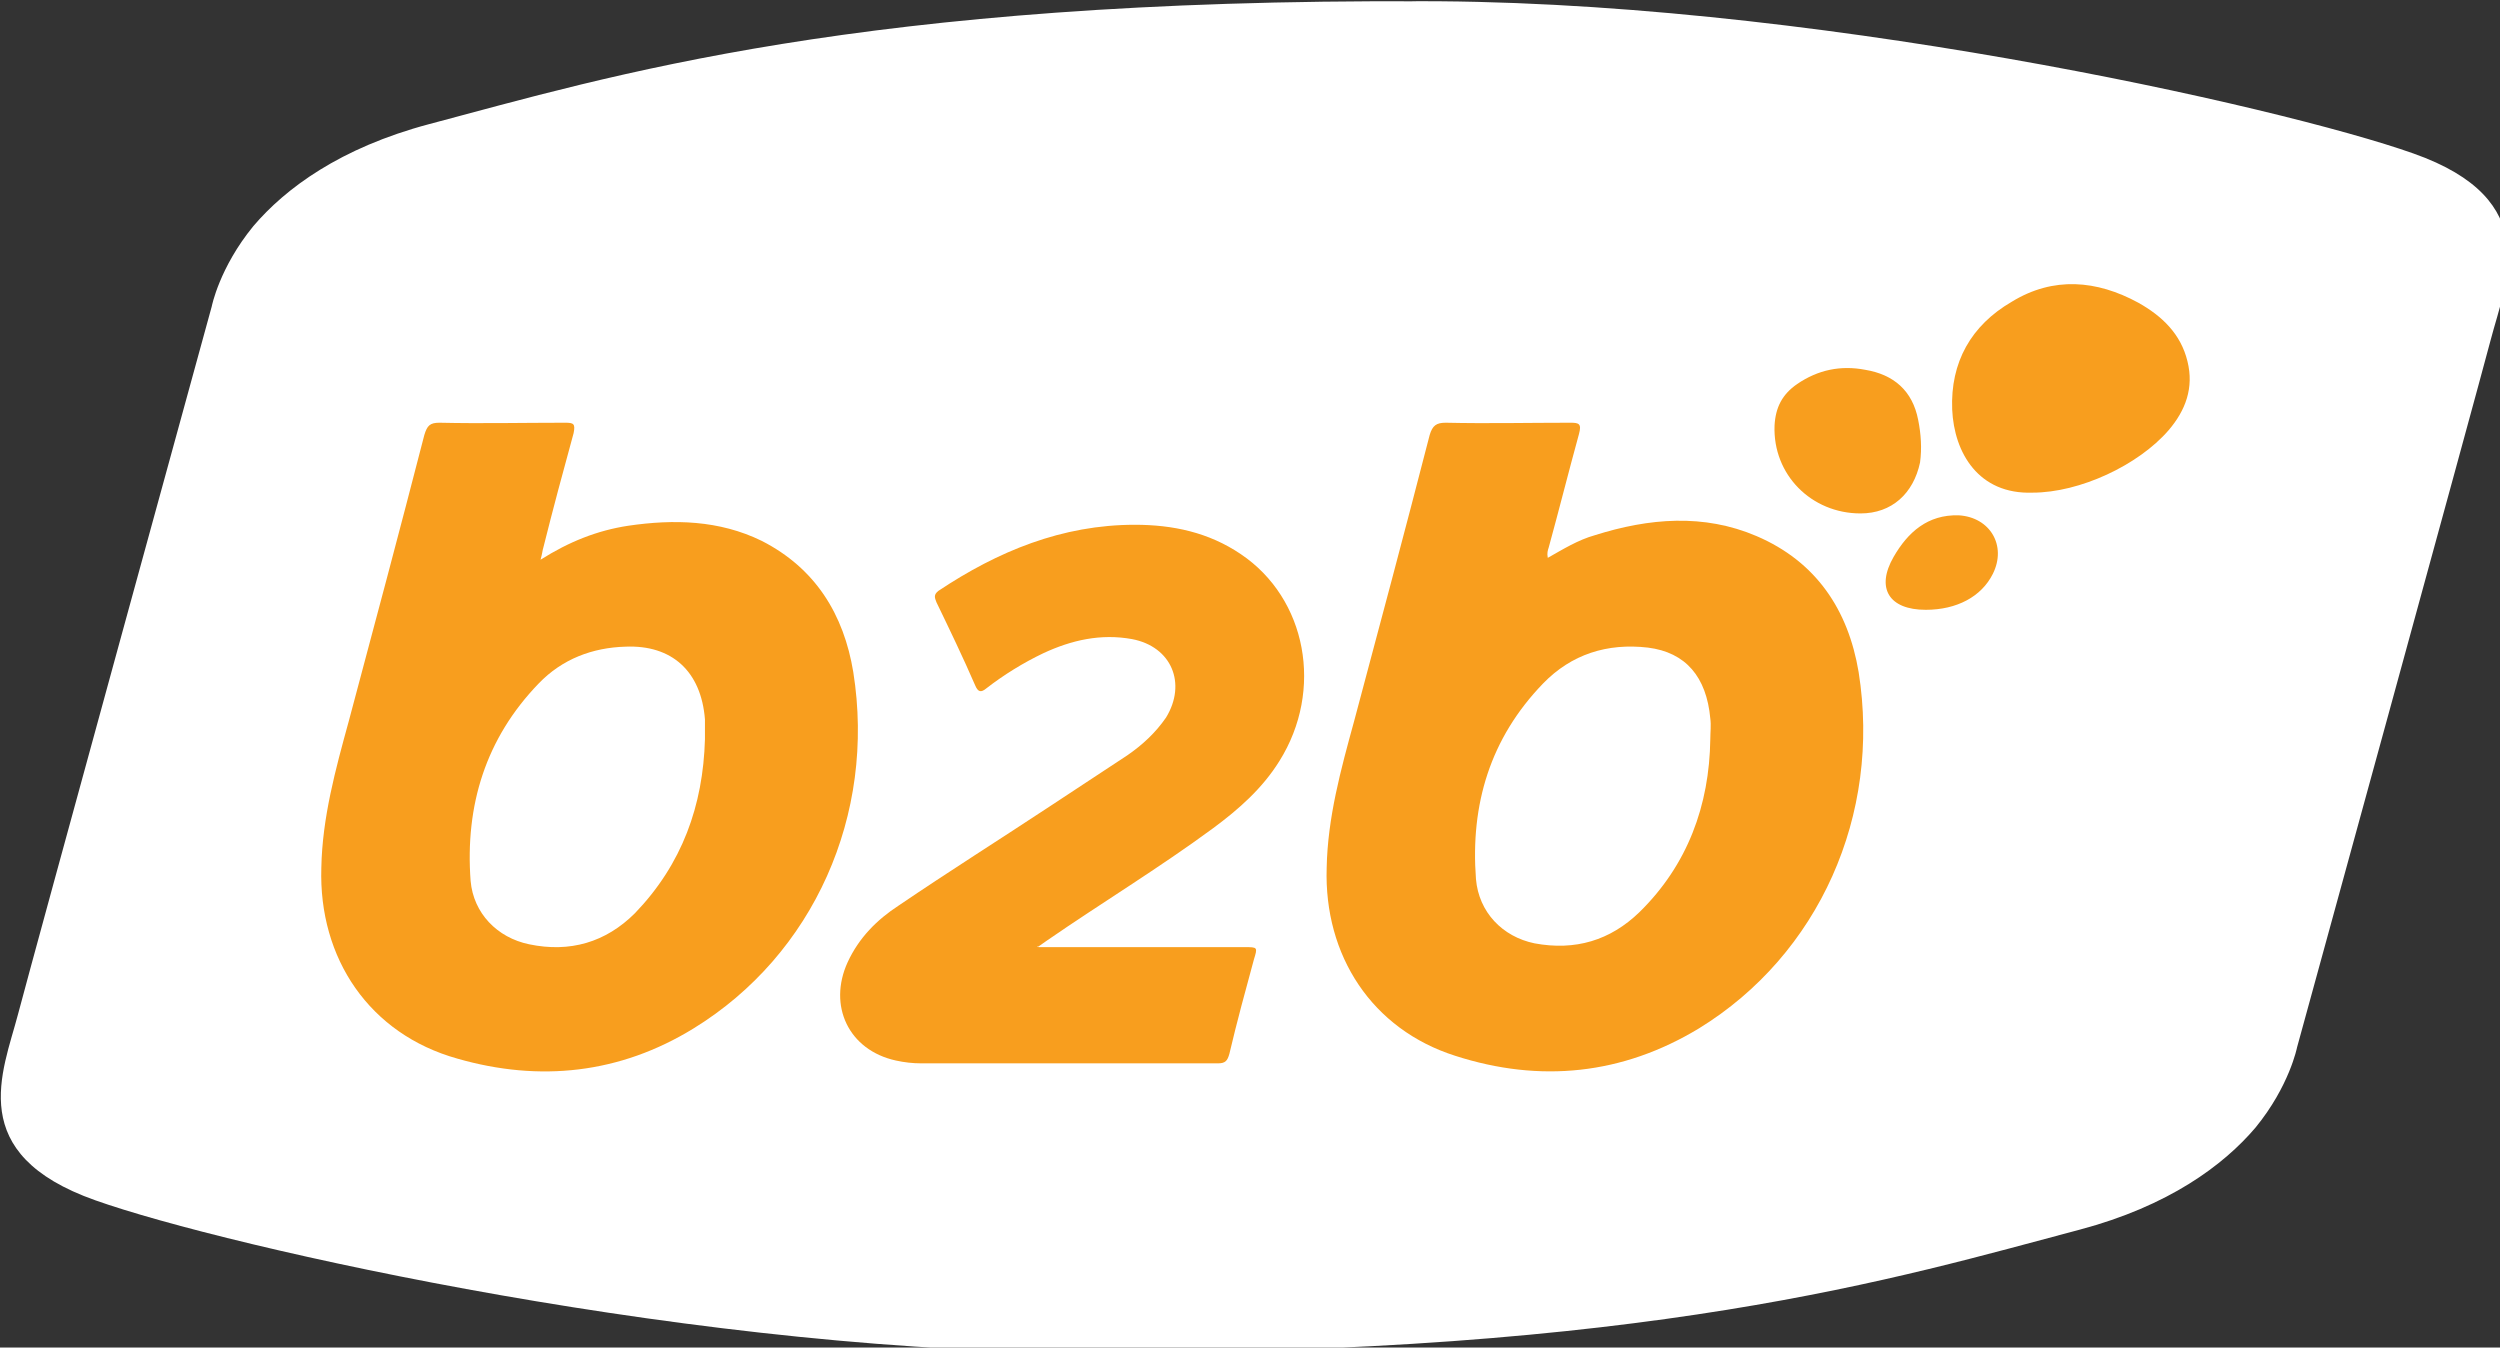
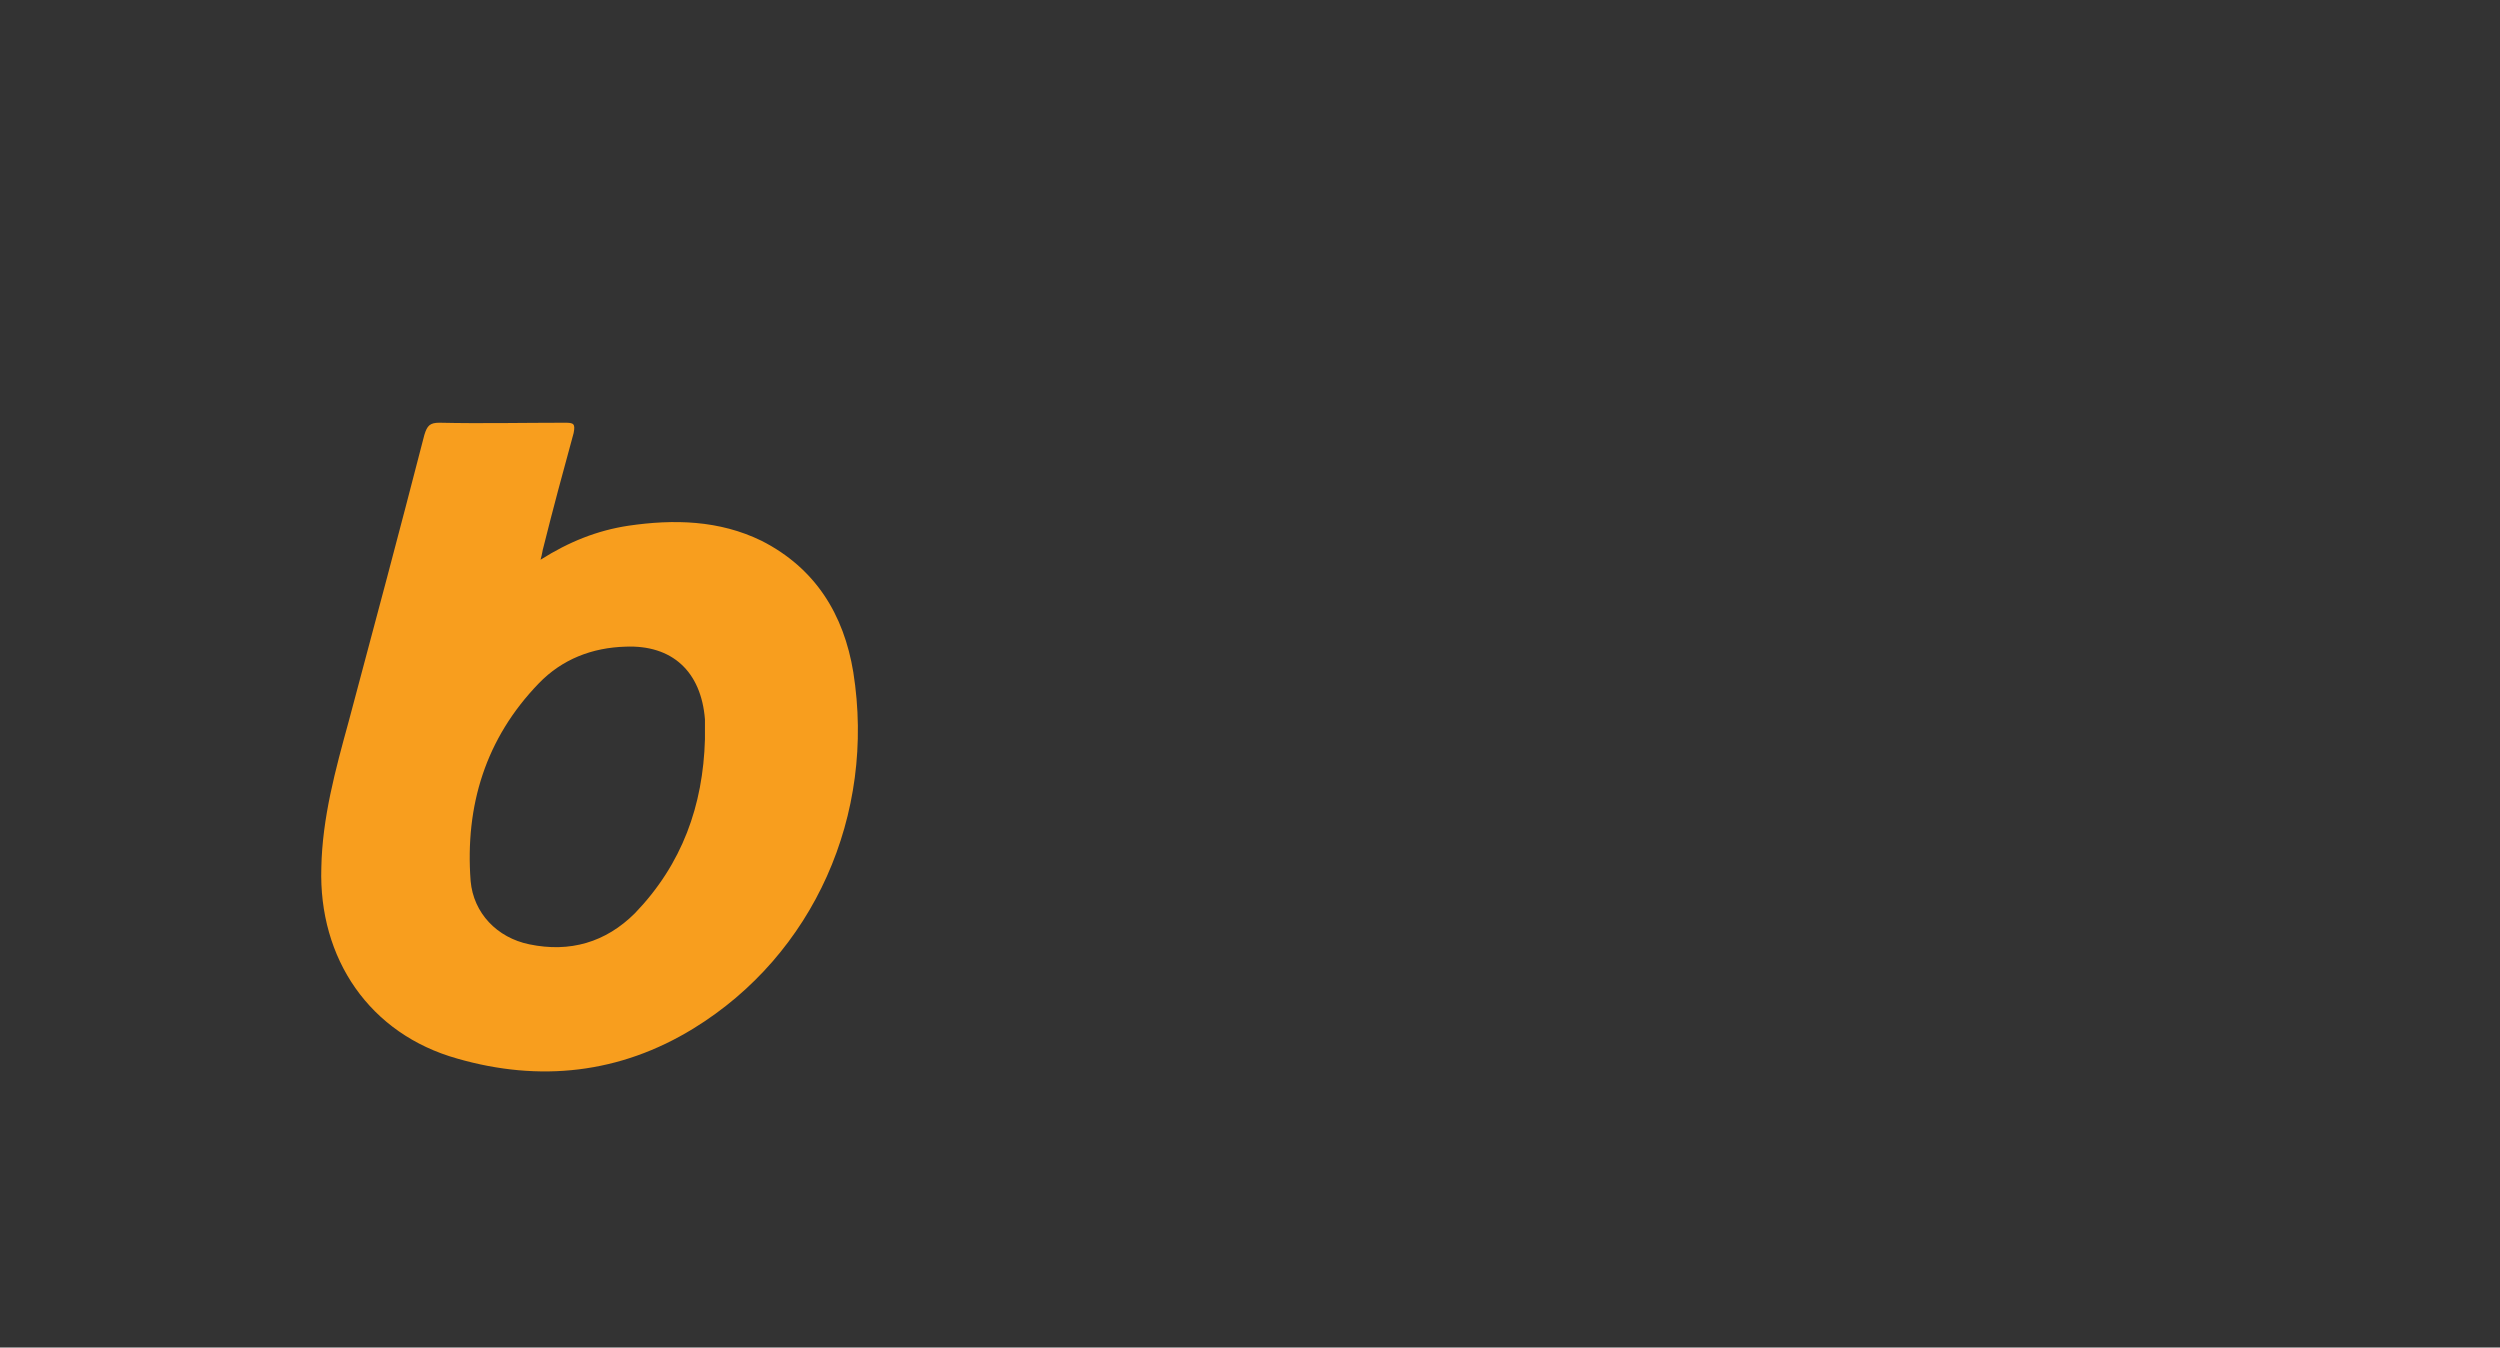
<svg xmlns="http://www.w3.org/2000/svg" xmlns:ns1="http://sodipodi.sourceforge.net/DTD/sodipodi-0.dtd" xmlns:ns2="http://www.inkscape.org/namespaces/inkscape" width="17.198mm" height="9.27mm" viewBox="0 0 17.198 9.27" version="1.1" id="svg5" xml:space="preserve">
  <rect x="0" y="0" width="17.198" height="9.27" fill="#333333" stroke="none" />
  <ns1:namedview id="namedview7" pagecolor="#505050" bordercolor="#eeeeee" borderopacity="1" ns2:showpageshadow="0" ns2:pageopacity="0" ns2:pagecheckerboard="0" ns2:deskcolor="#505050" ns2:document-units="mm" showgrid="false" />
  <defs id="defs2" />
  <g id="g83" transform="matrix(0.065,0,0,0.065,-1.995,-2.877)" ns2:export-filename="b2bmerter.svg" ns2:export-xdpi="96" ns2:export-ydpi="96" style="display:inline">
    <g id="g63" style="fill:#ffffff">
-       <path class="st0" d="m 179.1,44.4 c 42.1,-0.4 93.2,11.2 107,16.1 13.9,4.9 9.8,13.6 8.2,19.7 -1.6,6.1 -20.5,74.9 -20.5,74.9 0,0 -0.8,4.1 -4.4,8.5 -3.4,4 -9.2,8.3 -18.6,10.8 -18.9,5 -45.6,13.3 -105.4,13 h 2.4 c -42.1,0.4 -93.2,-11.2 -107,-16.1 -13.9,-4.9 -9.8,-13.6 -8.2,-19.7 1.6,-6.1 20.5,-74.9 20.5,-74.9 0,0 0.8,-4.1 4.4,-8.5 3.4,-4 9.2,-8.3 18.6,-10.8 18.9,-5 45.6,-13.3 105.4,-13 z" id="path61" style="fill:#ffffff" />
-     </g>
+       </g>
    <g id="g81" style="fill:#f89e1e;fill-opacity:1">
-       <path class="st2" d="m 194.5,103.3 c 1.6,-0.9 3.2,-1.9 5,-2.4 5.7,-1.8 11.5,-2.3 17.1,0.1 6.3,2.7 9.7,7.8 10.8,14.4 2.4,15.1 -4.2,29.9 -16.9,37.7 -8.1,4.9 -16.8,5.8 -25.8,2.9 -8.8,-2.8 -13.9,-10.6 -13.6,-19.9 0.1,-5.3 1.5,-10.4 2.9,-15.5 2.7,-10.1 5.4,-20.2 8,-30.3 0.3,-1 0.7,-1.3 1.7,-1.3 4.4,0.1 8.8,0 13.2,0 0.9,0 1.2,0.1 0.9,1.2 -1.1,4 -2.1,8 -3.2,12 -0.1,0.3 -0.2,0.6 -0.1,1.1 z m 17.2,19.2 c 0,-0.7 0.1,-1.5 0,-2.2 -0.4,-4.4 -2.6,-7 -6.6,-7.5 -4.3,-0.5 -8.1,0.7 -11.1,3.8 -5.6,5.8 -7.7,12.8 -7.1,20.7 0.3,3.5 2.8,6.1 6.2,6.8 4.3,0.8 8,-0.3 11.1,-3.3 5.1,-5 7.4,-11.3 7.5,-18.3 z" id="path69" style="fill:#f89e1e;fill-opacity:1" />
      <path class="st2" d="m 87.9,103.5 c 3,-1.9 6,-3.1 9.3,-3.6 4.8,-0.7 9.6,-0.6 14.1,1.6 5.7,2.9 8.7,7.8 9.7,13.9 2.4,15.1 -4.2,29.9 -16.9,37.7 -7.8,4.8 -16.3,5.7 -25,3.2 -9.3,-2.6 -14.7,-10.6 -14.4,-20.2 0.1,-5.3 1.5,-10.4 2.9,-15.5 2.7,-10.1 5.4,-20.2 8,-30.3 0.3,-1 0.6,-1.3 1.6,-1.3 4.4,0.1 8.9,0 13.3,0 0.9,0 1.1,0.1 0.9,1.1 -1.1,4 -2.2,8.1 -3.2,12.1 -0.1,0.3 -0.1,0.6 -0.3,1.3 z m 17.4,19 c 0,-0.7 0,-1.4 0,-2.1 -0.4,-5.1 -3.5,-7.9 -8.4,-7.7 -3.5,0.1 -6.7,1.3 -9.2,3.9 -5.6,5.8 -7.8,12.9 -7.2,20.9 0.3,3.4 2.8,6 6.2,6.7 4.3,0.9 8.1,-0.2 11.2,-3.3 5,-5.2 7.2,-11.4 7.4,-18.4 z" id="path71" style="fill:#f89e1e;fill-opacity:1" />
-       <path class="st2" d="m 140.6,144.5 c 0.4,0 0.8,0 1.2,0 6.9,0 13.7,0 20.6,0 1.4,0 1.4,0 1,1.3 -0.9,3.3 -1.8,6.6 -2.6,10 -0.2,0.7 -0.4,1 -1.2,1 -10.5,0 -20.9,0 -31.4,0 -0.9,0 -1.8,-0.1 -2.7,-0.3 -5,-1.1 -7.2,-5.8 -5.1,-10.4 1.2,-2.6 3.1,-4.5 5.4,-6 5.3,-3.6 10.7,-7 16,-10.5 2.7,-1.8 5.5,-3.6 8.2,-5.4 1.6,-1.1 3,-2.4 4.1,-4 2.2,-3.6 0.6,-7.5 -3.6,-8.3 -3.3,-0.6 -6.4,0.1 -9.4,1.5 -2.1,1 -4.2,2.3 -6,3.7 -0.6,0.5 -0.9,0.4 -1.2,-0.3 -1.3,-3 -2.7,-5.9 -4.1,-8.8 -0.2,-0.5 -0.3,-0.8 0.2,-1.2 6.3,-4.2 13.1,-7 20.8,-7 4,0 7.8,0.8 11.2,3.1 7,4.7 8.8,14.4 4.1,21.9 -1.8,2.9 -4.3,5.1 -7,7.1 -5.7,4.2 -11.8,7.9 -17.6,11.9 -0.3,0.2 -0.7,0.5 -1,0.7 0,-0.2 0.1,-0.1 0.1,0 z" id="path73-7" style="fill:#f89e1e;fill-opacity:1" />
-       <path class="st3" d="m 245.8,96.4 c -5.7,0.2 -8.3,-4.2 -8.5,-8.8 -0.2,-5 2,-8.9 6.3,-11.4 4.4,-2.7 9,-2.3 13.4,0.1 2.5,1.4 4.5,3.3 5.2,6.2 0.7,2.8 -0.2,5.2 -2,7.3 -3.2,3.7 -9.4,6.6 -14.4,6.6 z" id="path75-7" style="fill:#f89e1e;fill-opacity:1" />
-       <path class="st3" d="m 227.6,98.6 c -5.2,0 -9.3,-4.1 -9.1,-9.3 0.1,-1.9 0.8,-3.3 2.4,-4.4 2.2,-1.5 4.6,-2 7.2,-1.5 3,0.5 5,2.2 5.6,5.3 0.3,1.5 0.4,3 0.2,4.5 -0.7,3.3 -3,5.4 -6.3,5.4 z" id="path77" style="fill:#f89e1e;fill-opacity:1" />
-       <path class="st3" d="m 234.5,108.8 c -3.9,0 -5.3,-2.3 -3.4,-5.6 1.5,-2.6 3.6,-4.5 6.9,-4.4 3.3,0.2 5.1,3.2 3.6,6.2 -1.2,2.4 -3.8,3.8 -7.1,3.8 z" id="path79" style="fill:#f89e1e;fill-opacity:1" />
+       <path class="st2" d="m 140.6,144.5 z" id="path73-7" style="fill:#f89e1e;fill-opacity:1" />
    </g>
  </g>
  <style type="text/css" id="style59">
	.st0{fill-rule:evenodd;clip-rule:evenodd;fill:#F89E1E;}
	.st1{fill:#FFFFFF;}
	.st2{fill-rule:evenodd;clip-rule:evenodd;fill:#F3F2F9;}
	.st3{fill-rule:evenodd;clip-rule:evenodd;fill:#FFFFFF;}
</style>
</svg>